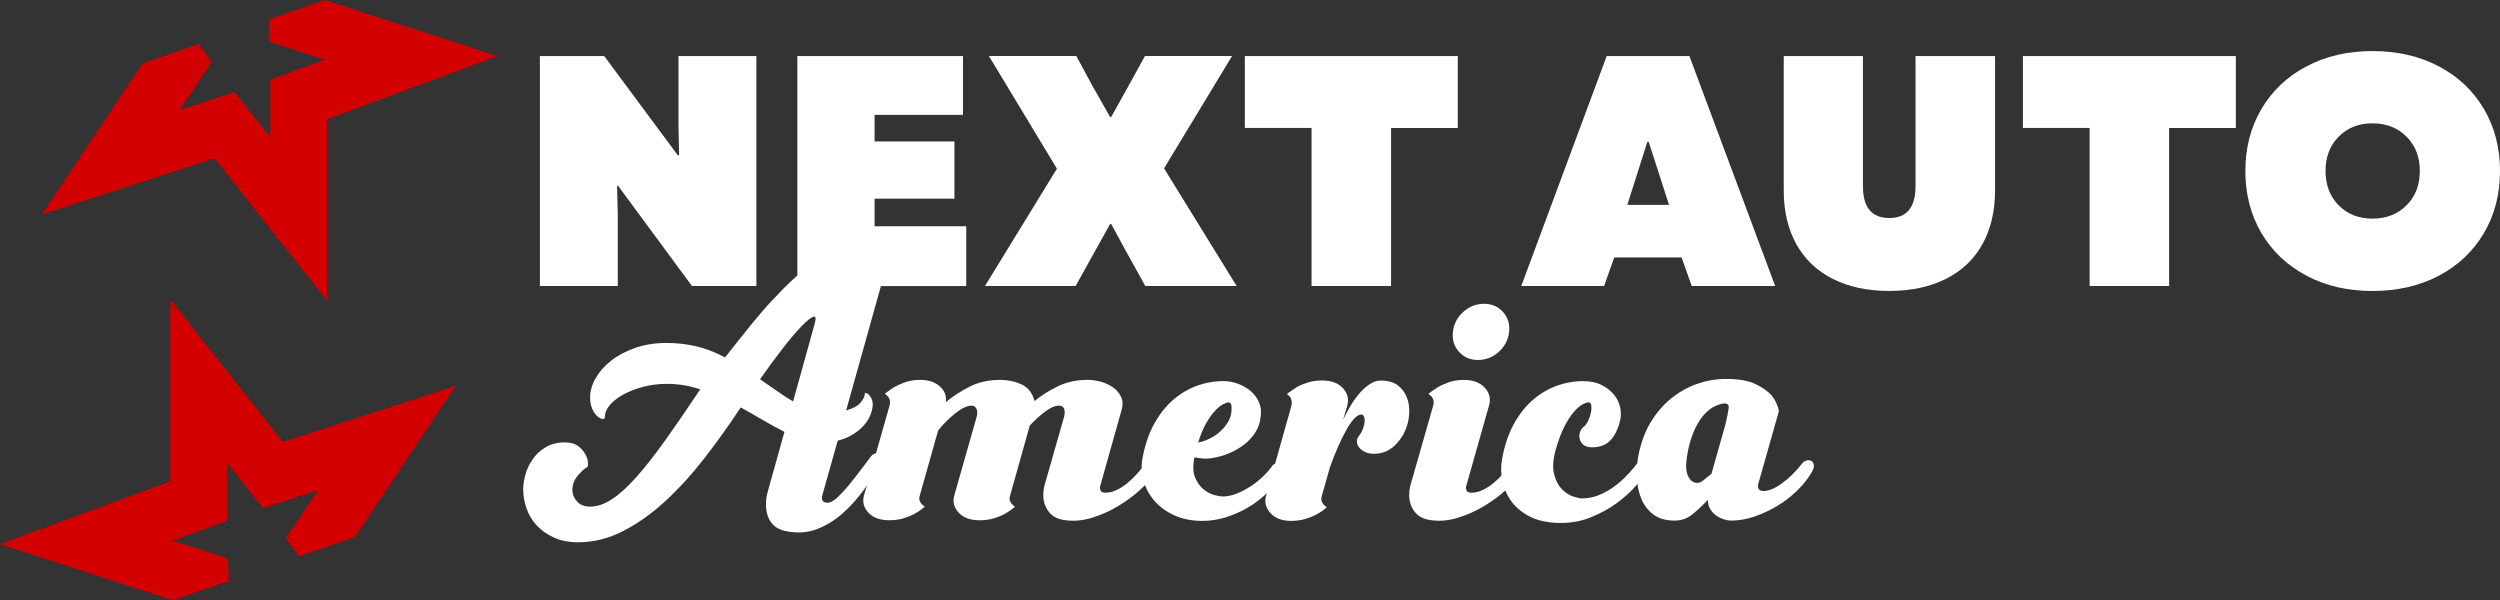
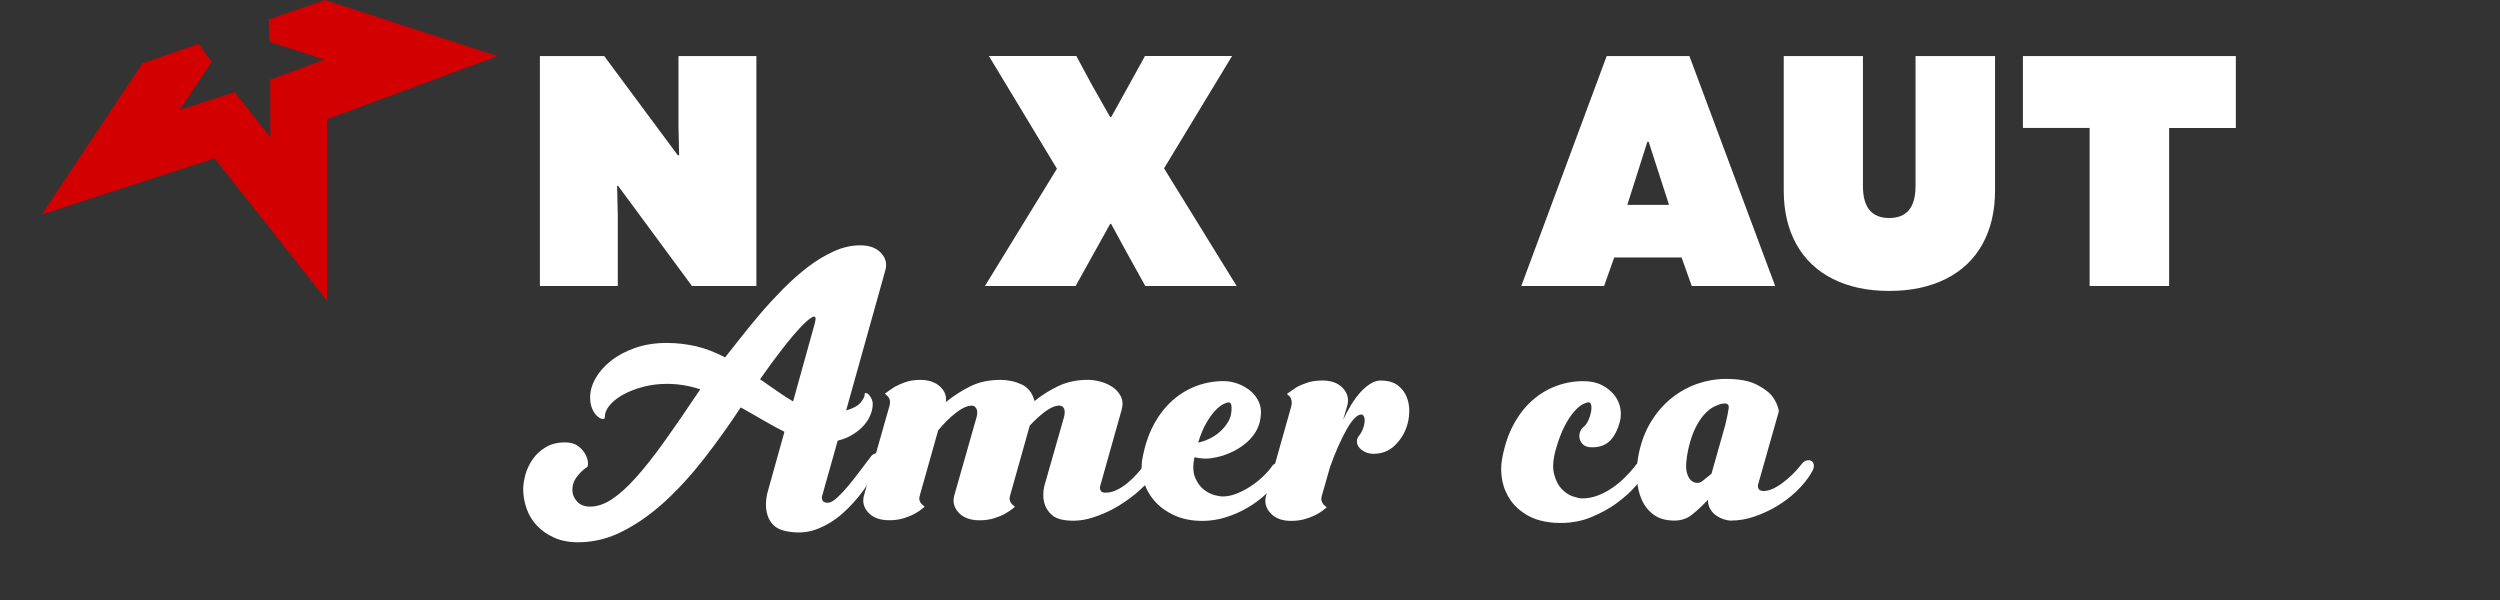
<svg xmlns="http://www.w3.org/2000/svg" id="Layer_2" data-name="Layer 2" viewBox="0 0 590.25 141.73">
  <rect x="0" y="0" width="590.25" height="141.73" fill="#333333" stroke="none" />
  <defs>
    <style>
      .cls-1 {
        fill: #d20000;
      }

      .cls-1, .cls-2 {
        stroke-width: 0px;
      }

      .cls-2 {
        fill: #fff;
      }
    </style>
  </defs>
  <g id="Layer_1-2" data-name="Layer 1">
    <g>
      <g>
-         <path class="cls-1" d="M66.81,104.35l-26.59-33.65v42.89L0,128.48l40.79,13.25,13.24-4.6-.21-5.27-12.95-4.21,12.77-4.73v-13.62l8.44,10.68,12.95-4.21-7.56,11.33,3.1,4.27,13.24-4.6,23.78-35.69-40.78,13.25Z" />
        <path class="cls-1" d="M76.68,0l-13.25,4.61.21,5.26,12.95,4.21-12.77,4.73v13.62l-8.44-10.68-12.95,4.21,7.56-11.33-3.1-4.27-13.24,4.6L9.87,50.64l40.78-13.25,26.59,33.65V28.14l40.22-14.89L76.68,0Z" />
      </g>
      <g>
        <g>
          <path class="cls-2" d="M127.44,13.23h15.21l17.38,23.43h.31l-.15-6.9V13.23h18.39v54.3h-15.2l-17.45-23.66h-.23l.16,7.14v16.52h-18.39V13.23Z" />
-           <path class="cls-2" d="M188.26,13.23h39.1v13.89h-20.87v6.28h18.85v13.5h-18.85v6.52h21.64v14.12h-39.87V13.23Z" />
          <path class="cls-2" d="M249.54,39.83l-16.06-26.61h20.64l3.72,6.9,4.27,7.53h.23l4.19-7.53,3.8-6.9h20.56l-16.06,26.53,17.14,27.77h-21.57l-4.34-7.83-3.72-6.83h-.23l-8.15,14.66h-21.41l16.99-27.69Z" />
-           <path class="cls-2" d="M309.66,30.21h-15.75V13.23h50.27v16.99h-15.75v37.31h-18.77V30.21Z" />
          <path class="cls-2" d="M379.32,13.23h19.55l20.25,54.3h-19.7l-2.4-6.75h-15.9l-2.4,6.75h-19.55l20.17-54.3ZM394.06,48.37l-4.81-14.89h-.31l-4.73,14.89h9.85Z" />
          <path class="cls-2" d="M432.74,65.86c-3.75-1.89-6.62-4.62-8.61-8.18-1.99-3.57-2.99-7.81-2.99-12.72V13.23h18.7v30.72c0,5.02,2.07,7.52,6.21,7.52s6.21-2.51,6.21-7.52V13.23h18.77v31.73c0,4.91-1,9.15-2.99,12.72-1.99,3.57-4.88,6.3-8.65,8.18-3.78,1.89-8.22,2.83-13.34,2.83s-9.56-.94-13.3-2.83Z" />
          <path class="cls-2" d="M493.36,30.21h-15.75V13.23h50.27v16.99h-15.75v37.31h-18.77V30.21Z" />
-           <path class="cls-2" d="M544.56,65.09c-4.55-2.41-8.09-5.75-10.63-10.05-2.53-4.29-3.8-9.18-3.8-14.66s1.27-10.37,3.8-14.66c2.53-4.29,6.08-7.64,10.63-10.05,4.55-2.41,9.75-3.61,15.59-3.61s11.12,1.2,15.67,3.61c4.55,2.4,8.09,5.75,10.63,10.05,2.53,4.29,3.8,9.18,3.8,14.66s-1.27,10.37-3.8,14.66c-2.53,4.29-6.08,7.64-10.63,10.05-4.55,2.4-9.77,3.61-15.67,3.61s-11.04-1.2-15.59-3.61ZM552.16,48.48c2.07,2.09,4.73,3.14,7.99,3.14s5.93-1.05,8.03-3.14c2.09-2.09,3.14-4.8,3.14-8.11s-1.05-6.01-3.14-8.11c-2.09-2.09-4.77-3.14-8.03-3.14s-5.92,1.05-7.99,3.14c-2.07,2.09-3.1,4.8-3.1,8.11s1.03,6.01,3.1,8.11Z" />
        </g>
        <g>
          <path class="cls-2" d="M203.1,57.92c2.17,0,3.82.61,4.93,1.82,1.11,1.21,1.44,2.58.99,4.1l-9.25,33.07c1.62-.46,2.75-1.07,3.41-1.86.66-.78.99-1.45.99-2.01,0-.2.1-.29.3-.26.2.03.42.15.64.38.23.23.44.54.64.95.2.4.3.86.3,1.37,0,.71-.16,1.49-.49,2.35-.33.86-.82,1.68-1.48,2.46-.66.78-1.52,1.52-2.58,2.2s-2.3,1.2-3.72,1.56l-3.72,13.2c-.05.35.01.68.19.99.18.3.57.46,1.18.46s1.35-.4,2.24-1.21c.88-.81,1.79-1.78,2.73-2.92.93-1.14,1.87-2.34,2.81-3.6.93-1.26,1.76-2.35,2.47-3.26.3-.35.67-.58,1.1-.68.43-.1.81-.05,1.14.15.33.2.52.54.57,1.02.05.48-.18,1.1-.68,1.86-1.16,1.77-2.48,3.67-3.94,5.69-1.47,2.02-3.11,3.84-4.93,5.46-1.82,1.62-3.84,2.86-6.07,3.72-2.23.86-4.68,1.01-7.36.46-1.21-.25-2.16-.71-2.84-1.37s-1.16-1.43-1.44-2.31c-.28-.88-.41-1.82-.38-2.81.02-.99.16-1.93.42-2.84l3.94-14.11c-1.62-.81-3.29-1.72-5.01-2.73-1.72-1.01-3.49-2.02-5.31-3.03-2.73,4.15-5.59,8.14-8.57,11.98-2.98,3.84-6.07,7.23-9.25,10.16-3.19,2.93-6.5,5.28-9.94,7.05-3.44,1.77-6.98,2.65-10.62,2.65-2.18,0-4.07-.37-5.69-1.1-1.62-.73-2.97-1.68-4.06-2.84-1.09-1.16-1.9-2.5-2.43-4.02-.53-1.52-.8-3.03-.8-4.55,0-1.06.18-2.22.53-3.49.35-1.26.92-2.47,1.71-3.6.78-1.14,1.81-2.09,3.07-2.84,1.26-.76,2.78-1.14,4.55-1.14,1.31,0,2.35.29,3.11.87.76.58,1.33,1.23,1.71,1.93s.58,1.37.61,1.97c.02.61-.04.96-.19,1.06-.71.4-1.47,1.1-2.28,2.09-.81.99-1.21,2.09-1.21,3.3,0,1.01.37,1.92,1.1,2.73.73.81,1.76,1.21,3.07,1.21,1.67,0,3.37-.57,5.12-1.71,1.74-1.14,3.64-2.84,5.69-5.12,2.05-2.28,4.31-5.15,6.79-8.61,2.48-3.46,5.28-7.55,8.42-12.25-2.58-.86-5.21-1.29-7.89-1.29-1.92,0-3.75.23-5.5.68-1.74.45-3.3,1.05-4.66,1.78-1.37.73-2.45,1.57-3.26,2.5-.81.94-1.21,1.88-1.21,2.84,0,.35-.18.52-.53.49-.35-.03-.76-.23-1.21-.61-.45-.38-.86-.95-1.21-1.71-.35-.76-.53-1.69-.53-2.81,0-1.47.43-2.96,1.29-4.48.86-1.52,2.07-2.89,3.64-4.13,1.57-1.24,3.46-2.25,5.69-3.03,2.22-.78,4.7-1.18,7.43-1.18,2.43,0,4.76.27,7.02.8,2.25.53,4.51,1.4,6.79,2.62,1.06-1.31,2.31-2.89,3.75-4.74,1.44-1.84,3-3.74,4.66-5.69,1.67-1.95,3.45-3.88,5.35-5.8,1.9-1.92,3.84-3.64,5.84-5.16,2-1.52,4.03-2.74,6.11-3.68,2.07-.93,4.15-1.4,6.22-1.4ZM179.44,89.54c1.42.96,2.77,1.9,4.06,2.81,1.29.91,2.54,1.72,3.75,2.43l5.16-18.58c.3-1.16.15-1.63-.45-1.4-.61.23-1.53.99-2.77,2.28-1.24,1.29-2.71,3.02-4.4,5.19-1.69,2.18-3.48,4.6-5.35,7.28Z" />
          <path class="cls-2" d="M270.22,109.79c.3-.35.67-.58,1.1-.68.43-.1.8-.06,1.1.11s.49.51.57.99c.08.48-.11,1.1-.57,1.86-.66,1.01-1.73,2.2-3.22,3.56-1.49,1.37-3.21,2.64-5.16,3.83-1.95,1.19-4.05,2.12-6.3,2.81-2.25.68-4.46.85-6.64.49-1.21-.2-2.16-.62-2.84-1.25-.68-.63-1.18-1.34-1.48-2.12-.3-.78-.46-1.59-.46-2.43s.08-1.55.23-2.16l4.7-16.46c.05-.2.09-.45.11-.76.03-.3.01-.58-.04-.83-.05-.25-.18-.48-.38-.68-.2-.2-.51-.3-.91-.3-.91,0-1.98.46-3.22,1.37-1.24.91-2.47,2.02-3.68,3.34l-4.63,16.46c-.15.51-.18.91-.08,1.21.1.3.25.58.45.83l.76.68c-.71.61-1.47,1.14-2.27,1.59-.71.41-1.58.77-2.62,1.1-1.04.33-2.19.49-3.45.49-2.17,0-3.82-.59-4.93-1.78-1.11-1.19-1.47-2.54-1.06-4.06l5.31-18.66c.05-.2.09-.45.11-.76.02-.3,0-.58-.08-.83-.08-.25-.22-.48-.42-.68-.2-.2-.48-.3-.83-.3-1.01,0-2.25.57-3.72,1.71-1.47,1.14-2.86,2.52-4.17,4.13l-4.32,15.32c-.15.51-.18.91-.08,1.21.1.3.25.58.46.83l.76.68c-.71.61-1.47,1.14-2.28,1.59-.71.41-1.58.77-2.62,1.1-1.04.33-2.19.49-3.45.49-2.17,0-3.82-.59-4.93-1.78-1.11-1.19-1.47-2.54-1.06-4.06l6.07-21.31c.2-.81.08-1.49-.38-2.05l-.76-.68c.66-.5,1.42-1.04,2.28-1.59.71-.4,1.57-.78,2.58-1.14,1.01-.35,2.17-.53,3.49-.53,1.97,0,3.53.52,4.66,1.56,1.14,1.04,1.6,2.26,1.4,3.68,1.72-1.41,3.61-2.64,5.69-3.68,2.07-1.04,4.47-1.56,7.2-1.56,1.77,0,3.42.35,4.97,1.06,1.54.71,2.57,2.02,3.07,3.94,1.67-1.37,3.54-2.54,5.61-3.53,2.07-.99,4.4-1.48,6.98-1.48.91,0,1.9.14,2.96.42,1.06.28,2.02.71,2.88,1.29.86.58,1.52,1.33,1.97,2.24.45.91.5,1.97.15,3.19l-5.08,18.05c-.05.35,0,.68.15.99.15.3.53.46,1.14.46.86,0,1.72-.2,2.58-.61.86-.4,1.68-.92,2.46-1.55.78-.63,1.53-1.34,2.24-2.12.71-.78,1.34-1.53,1.9-2.24Z" />
          <path class="cls-2" d="M300.33,110.02c.3-.35.67-.58,1.1-.68.43-.1.81-.05,1.14.15.33.2.52.54.57,1.02.05.48-.18,1.1-.68,1.86-.91,1.47-2.05,2.84-3.41,4.13-1.37,1.29-2.87,2.42-4.51,3.37-1.64.96-3.37,1.72-5.19,2.28s-3.64.83-5.46.83c-2.53,0-4.75-.44-6.67-1.33-1.92-.88-3.49-2.04-4.7-3.45-1.21-1.42-2.06-3-2.54-4.74-.48-1.74-.57-3.45-.27-5.12.56-3.08,1.45-5.78,2.69-8.08,1.24-2.3,2.72-4.21,4.44-5.73,1.72-1.52,3.6-2.65,5.65-3.41,2.05-.76,4.18-1.14,6.41-1.14,1.11,0,2.22.2,3.34.61,1.11.4,2.11.97,3,1.71.88.73,1.55,1.63,2.01,2.69.46,1.06.58,2.23.38,3.49-.15,1.37-.58,2.59-1.29,3.68-.71,1.09-1.59,2.04-2.65,2.84-1.06.81-2.23,1.48-3.49,2.01-1.26.53-2.53.9-3.79,1.1-.76.15-1.53.2-2.31.15-.78-.05-1.48-.15-2.09-.3-.41,1.97-.35,3.56.15,4.78.51,1.21,1.18,2.15,2.01,2.81.83.66,1.68,1.1,2.54,1.33.86.23,1.49.34,1.9.34,1.06,0,2.15-.21,3.26-.64,1.11-.43,2.2-.99,3.26-1.67s2.05-1.45,2.96-2.31,1.67-1.72,2.28-2.58ZM290.09,95.01c-.3,0-.73.14-1.29.42-.56.28-1.18.77-1.86,1.48-.68.71-1.38,1.67-2.09,2.88-.71,1.21-1.37,2.78-1.97,4.7.81-.15,1.67-.44,2.58-.87.91-.43,1.74-.97,2.5-1.63.76-.66,1.4-1.42,1.93-2.28.53-.86.82-1.79.87-2.81.1-1.26-.13-1.9-.68-1.9Z" />
          <path class="cls-2" d="M325.97,89.85c1.72,0,3.07.38,4.06,1.14s1.69,1.7,2.12,2.81c.43,1.11.62,2.3.57,3.56-.05,1.26-.25,2.4-.61,3.41-.56,1.67-1.51,3.15-2.84,4.44-1.34,1.29-3,1.93-4.97,1.93-.76,0-1.44-.15-2.05-.45-.61-.3-1.07-.67-1.4-1.1-.33-.43-.49-.9-.49-1.4s.2-.99.61-1.44c.35-.46.63-.96.83-1.52.2-.56.33-1.07.38-1.56.05-.48.01-.88-.11-1.21-.13-.33-.29-.52-.49-.57-.51-.1-1.07.16-1.71.8-.63.63-1.28,1.53-1.93,2.69-.66,1.16-1.33,2.52-2.01,4.06-.68,1.54-1.33,3.17-1.93,4.89l-1.9,6.67c-.15.51-.18.92-.08,1.25.1.33.25.62.46.87l.76.68c-.71.61-1.47,1.14-2.28,1.59-.71.4-1.59.77-2.65,1.1-1.06.33-2.23.49-3.49.49-2.12,0-3.74-.61-4.85-1.82-1.11-1.21-1.47-2.58-1.06-4.1l5.99-21.24c.1-.46.11-.86.04-1.21-.08-.35-.19-.66-.34-.91l-.76-.68c.66-.5,1.42-1.03,2.28-1.59.71-.4,1.57-.77,2.58-1.1,1.01-.33,2.17-.49,3.49-.49,2.12,0,3.74.59,4.85,1.78,1.11,1.19,1.47,2.57,1.06,4.13l-.99,3.34c.61-1.26,1.25-2.45,1.93-3.56.68-1.11,1.4-2.09,2.16-2.92.76-.83,1.54-1.5,2.35-2.01.81-.5,1.62-.76,2.43-.76Z" />
-           <path class="cls-2" d="M356.61,109.79c.3-.35.67-.58,1.1-.68.43-.1.8-.06,1.1.11s.49.51.57.99c.08.48-.11,1.1-.57,1.86-.66,1.01-1.73,2.2-3.22,3.56-1.49,1.37-3.21,2.64-5.16,3.83-1.95,1.19-4.05,2.12-6.3,2.81-2.25.68-4.46.85-6.64.49-1.21-.2-2.16-.62-2.84-1.25-.68-.63-1.18-1.34-1.48-2.12s-.46-1.59-.46-2.43.08-1.55.23-2.16l5.46-19.11c.2-.81.08-1.49-.38-2.05l-.76-.68c.66-.5,1.42-1.04,2.28-1.59.71-.4,1.57-.78,2.58-1.14,1.01-.35,2.17-.53,3.49-.53,2.17,0,3.82.61,4.93,1.82,1.11,1.21,1.47,2.58,1.06,4.1l-5.46,19.26c-.05.35,0,.68.15.99.15.3.53.46,1.14.46.86,0,1.72-.2,2.58-.61.86-.4,1.68-.92,2.46-1.55.78-.63,1.53-1.34,2.24-2.12.71-.78,1.34-1.53,1.9-2.24ZM348.95,84.99c-1.82,0-3.31-.64-4.48-1.93-1.16-1.29-1.64-2.84-1.44-4.66.2-1.87,1.01-3.45,2.43-4.74,1.42-1.29,3.06-1.93,4.93-1.93s3.31.64,4.47,1.93c1.16,1.29,1.64,2.87,1.44,4.74-.2,1.82-1.01,3.37-2.43,4.66-1.42,1.29-3.06,1.93-4.93,1.93Z" />
          <path class="cls-2" d="M386.03,110.02c.25-.4.59-.66,1.02-.76.43-.1.81-.05,1.14.15.33.2.53.54.61,1.02.08.48-.14,1.1-.64,1.86-.25.4-.92,1.24-2.01,2.5-1.09,1.26-2.53,2.57-4.32,3.91-1.8,1.34-3.92,2.5-6.37,3.49-2.45.99-5.19,1.4-8.23,1.25-2.53-.15-4.66-.71-6.41-1.67-1.74-.96-3.12-2.16-4.13-3.6-1.01-1.44-1.68-3.02-2.01-4.74-.33-1.72-.34-3.41-.04-5.08.56-3.08,1.45-5.78,2.69-8.08,1.24-2.3,2.72-4.21,4.44-5.73,1.72-1.52,3.6-2.65,5.65-3.41,2.05-.76,4.18-1.14,6.41-1.14,1.72,0,3.19.32,4.4.95,1.21.63,2.19,1.42,2.92,2.35.73.94,1.2,1.96,1.4,3.07.2,1.11.18,2.15-.08,3.11-.51,1.97-1.28,3.49-2.31,4.55-1.04,1.06-2.46,1.59-4.28,1.59-.91,0-1.59-.2-2.05-.61-.46-.4-.75-.87-.87-1.4-.13-.53-.1-1.06.08-1.59.18-.53.44-.92.8-1.18.45-.35.83-.86,1.14-1.52s.52-1.3.64-1.93c.13-.63.15-1.19.08-1.67-.08-.48-.29-.72-.64-.72s-.83.17-1.44.49c-.61.33-1.28.91-2.01,1.74-.73.83-1.48,1.98-2.24,3.45-.76,1.47-1.47,3.36-2.12,5.69-.61,2.33-.71,4.22-.3,5.69.4,1.47,1.01,2.62,1.82,3.45.81.83,1.68,1.4,2.62,1.71.93.3,1.63.46,2.09.46,1.26,0,2.48-.21,3.64-.64,1.16-.43,2.28-1,3.34-1.71,1.06-.71,2.06-1.52,3-2.43.93-.91,1.81-1.87,2.62-2.88Z" />
          <path class="cls-2" d="M427.59,111.77c-.86,1.42-1.99,2.8-3.37,4.14-1.39,1.35-2.93,2.53-4.63,3.55-1.69,1.02-3.48,1.85-5.35,2.49-1.87.64-3.72.96-5.54.96-.51,0-1.07-.1-1.71-.31-.63-.2-1.23-.5-1.78-.88-.56-.38-1.02-.88-1.4-1.49-.38-.61-.57-1.35-.57-2.22-1.21,1.28-2.43,2.42-3.64,3.41-1.21,1-2.63,1.49-4.25,1.49-2.02,0-3.67-.47-4.93-1.4-1.26-.93-2.21-2.14-2.84-3.6-.63-1.46-1-3.1-1.1-4.89-.1-1.79,0-3.53.3-5.2.56-3.08,1.53-5.77,2.92-8.08,1.39-2.3,3.03-4.21,4.93-5.73,1.9-1.52,3.94-2.65,6.14-3.41,2.2-.76,4.41-1.14,6.64-1.14,3.03,0,5.38.4,7.05,1.21s2.93,1.69,3.79,2.65c.96,1.21,1.54,2.47,1.74,3.78l-4.93,17.39c-.05.35.01.68.19.98.18.3.57.45,1.18.45,1.21,0,2.67-.62,4.36-1.86,1.69-1.24,3.25-2.77,4.66-4.59.3-.4.68-.66,1.14-.76.45-.1.83-.05,1.14.15.3.2.48.54.53,1.02.05.48-.18,1.1-.68,1.86ZM399.99,113.89c.71.25,1.35.15,1.93-.3.58-.46,1.3-1.04,2.16-1.74l3.26-11.53c.4-1.67.67-2.97.8-3.91.13-.93-.37-1.3-1.48-1.1-.56.1-1.2.33-1.93.68-.73.35-1.48.94-2.24,1.74-.76.81-1.48,1.88-2.16,3.22-.68,1.34-1.25,3.02-1.71,5.04-.56,2.58-.67,4.46-.34,5.65.33,1.19.9,1.93,1.71,2.24Z" />
        </g>
      </g>
    </g>
  </g>
</svg>